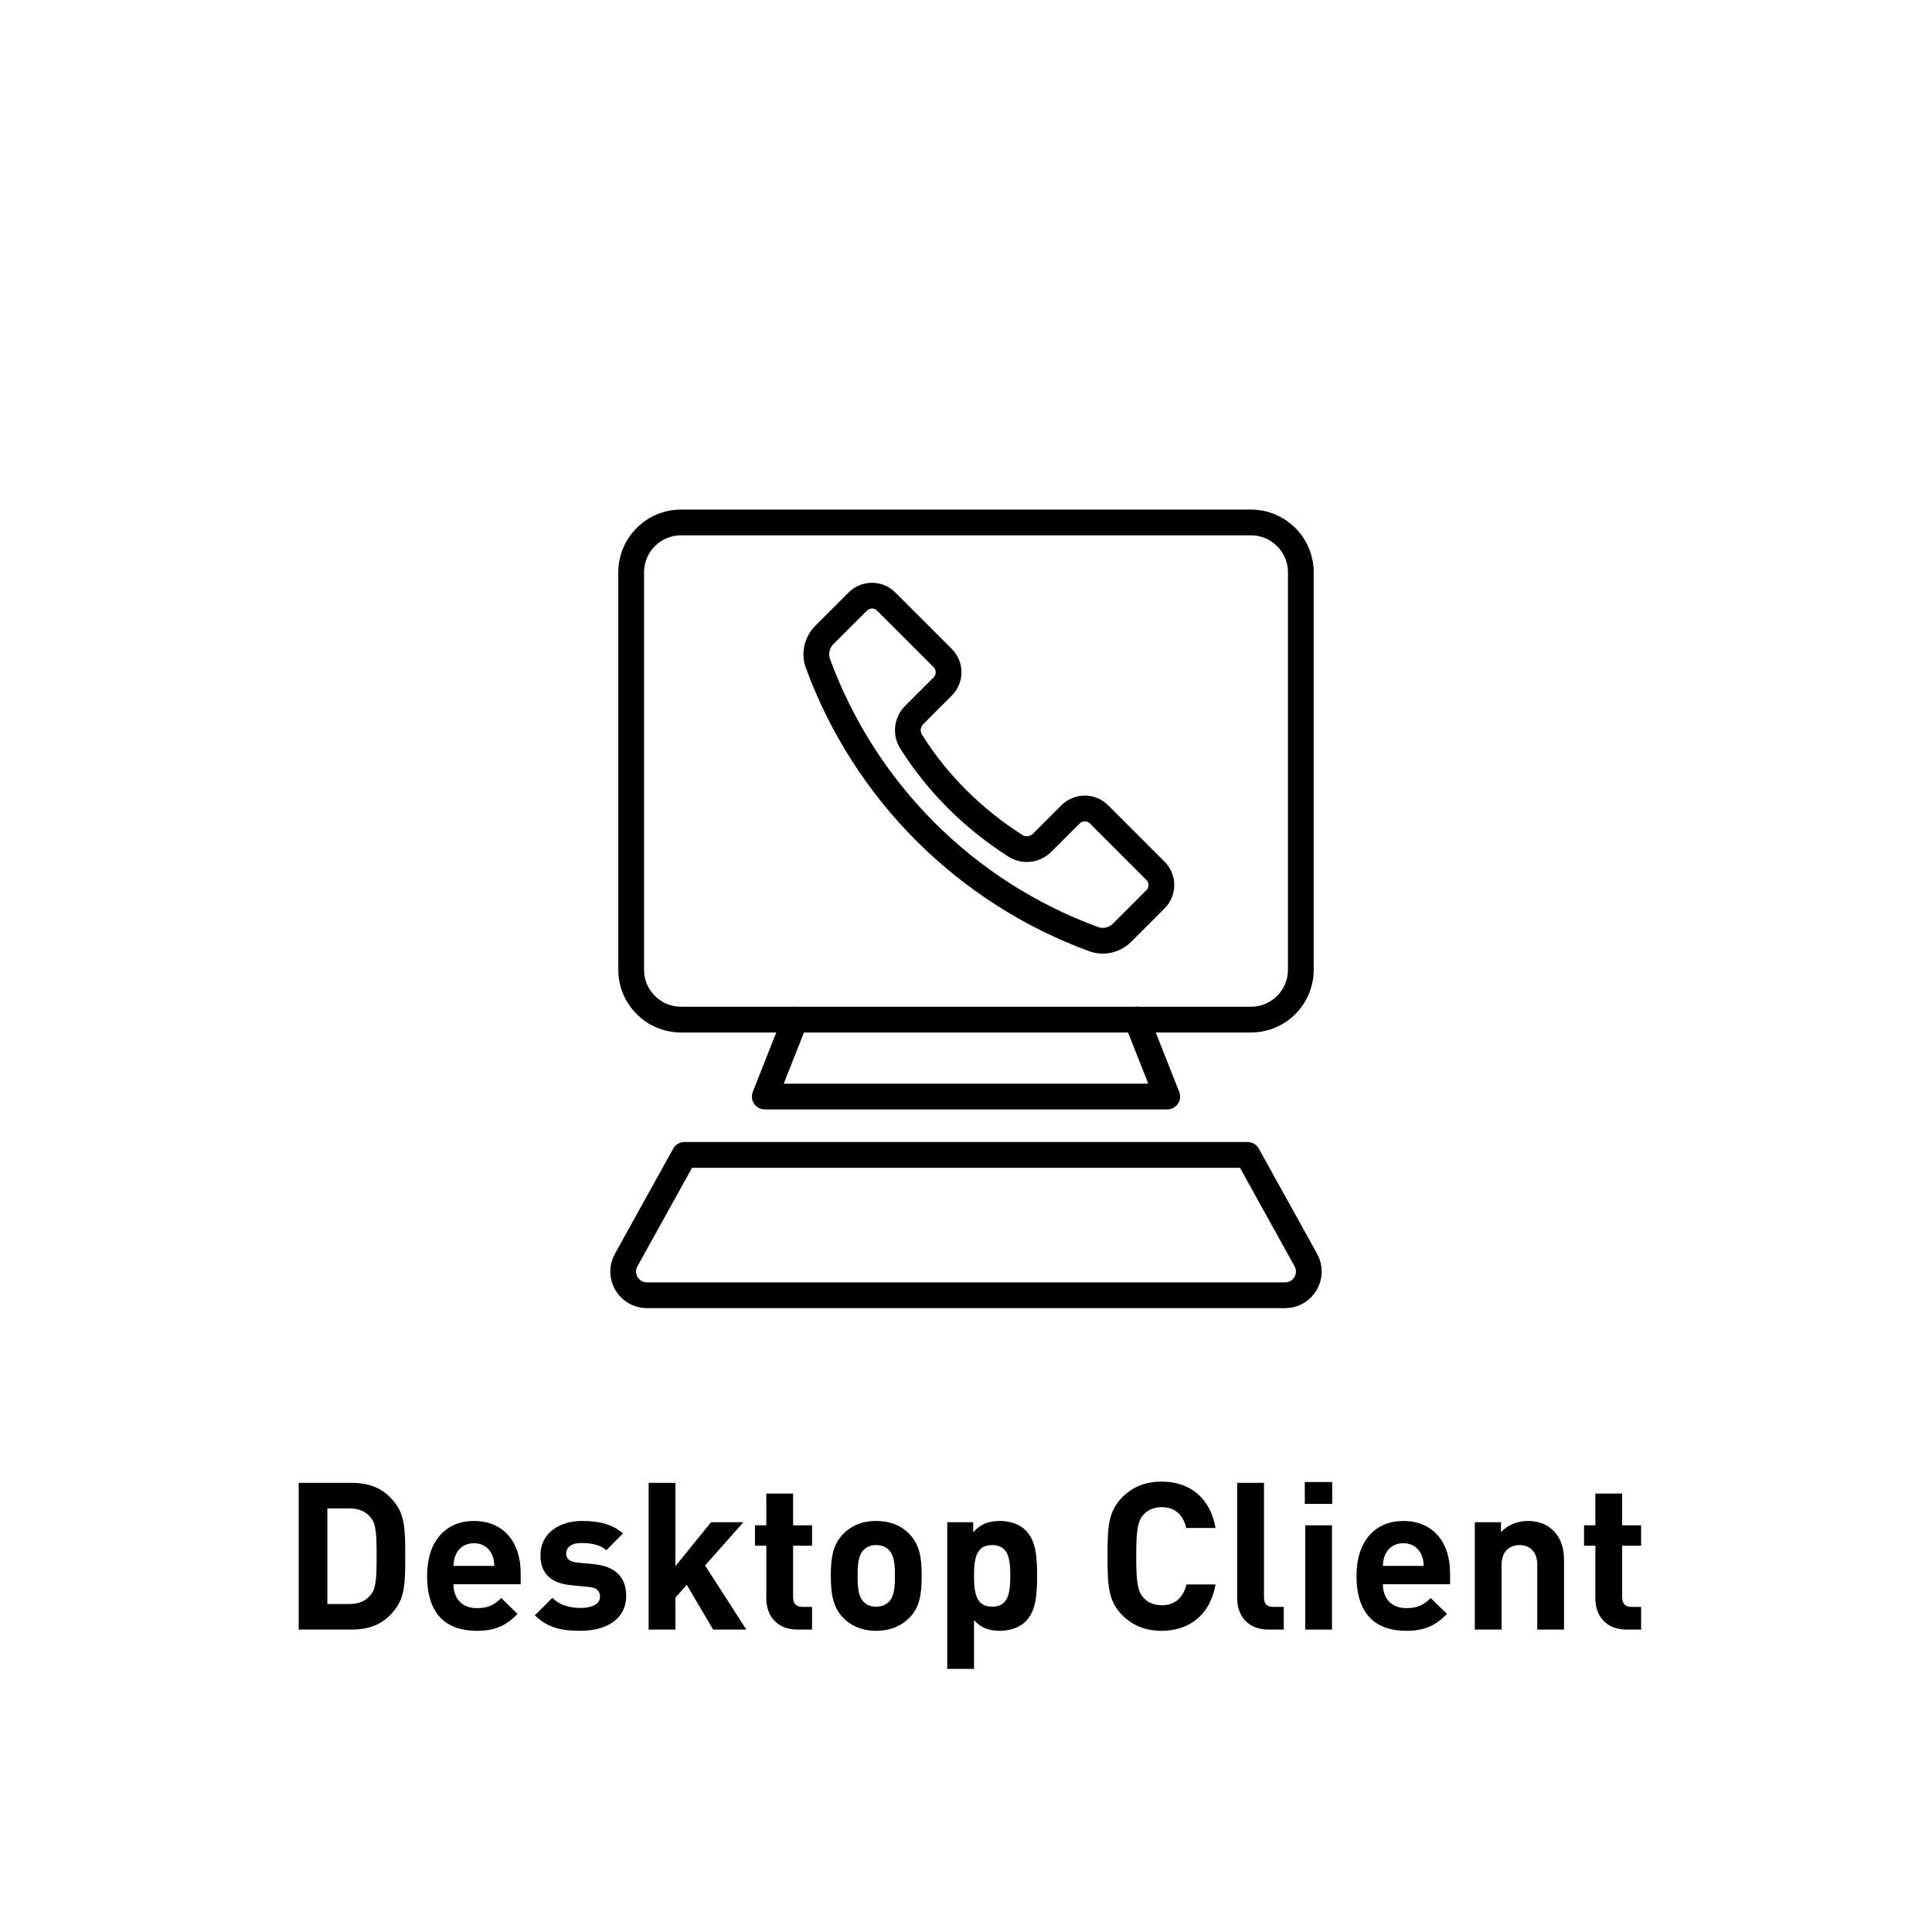
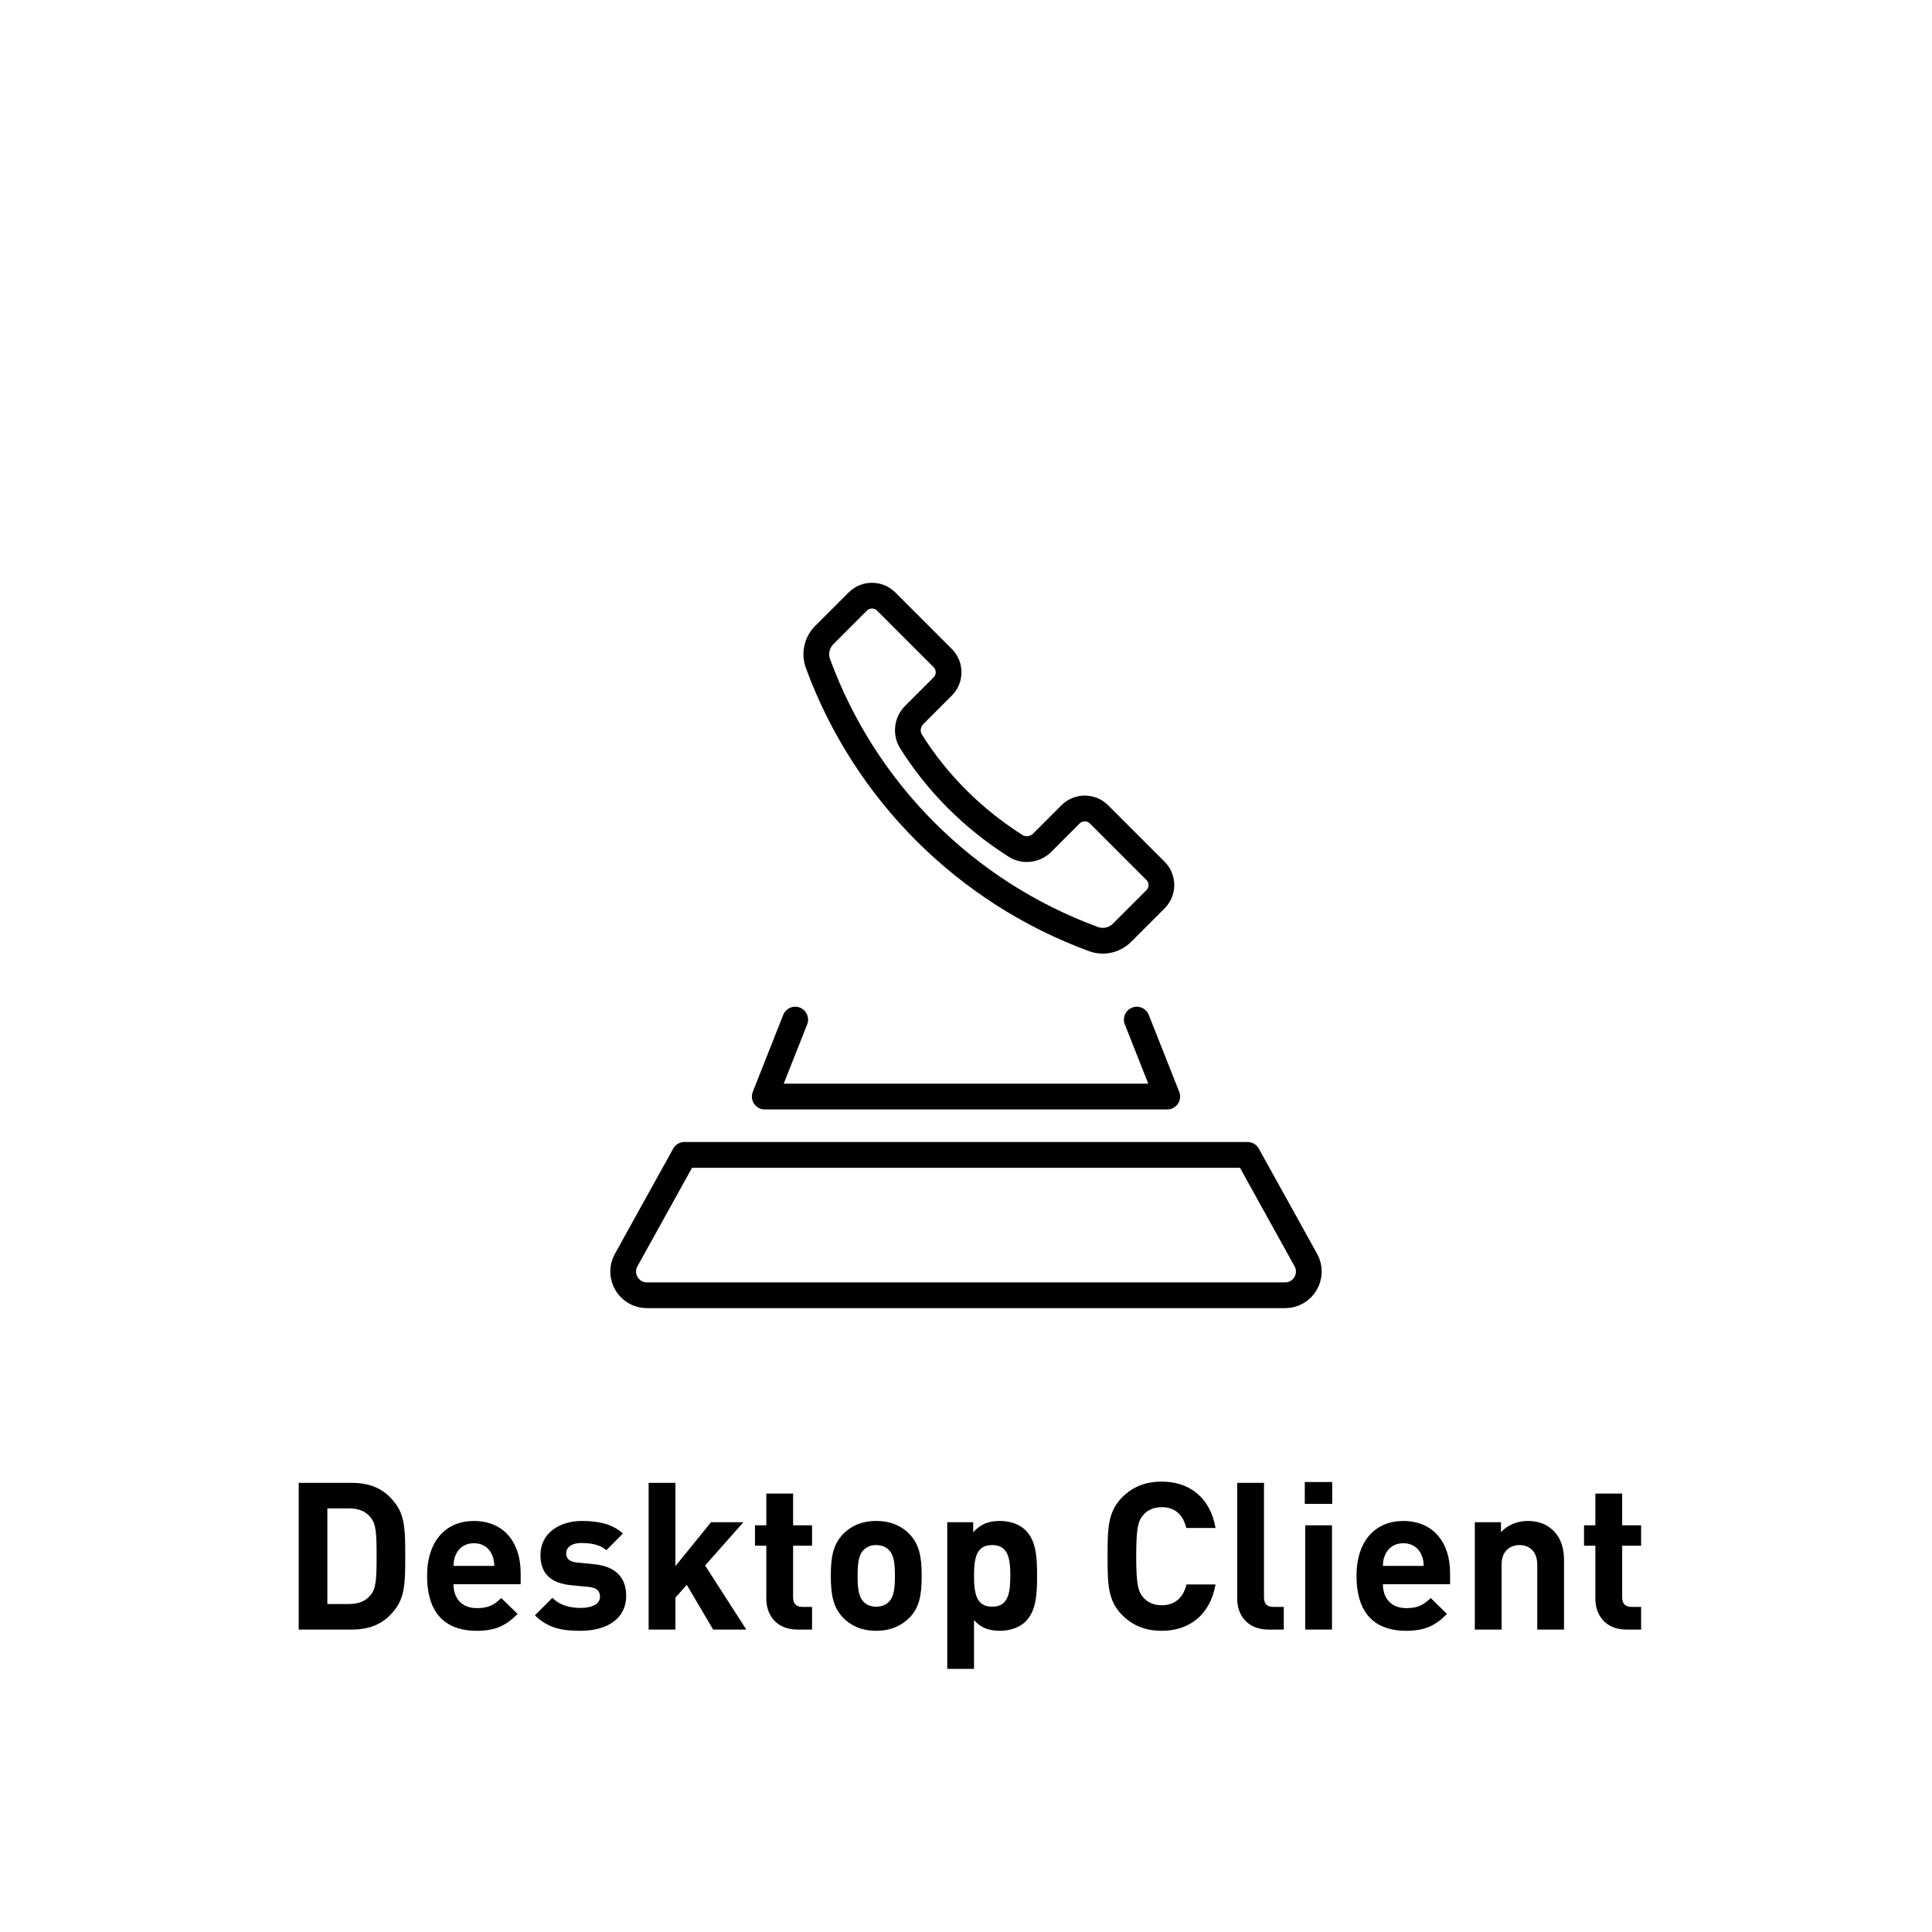
<svg xmlns="http://www.w3.org/2000/svg" id="a" width="300" height="300" viewBox="0 0 300 300">
  <defs>
    <style>.b{fill:none;stroke:#000;stroke-linecap:round;stroke-linejoin:round;stroke-width:4px;}</style>
  </defs>
  <g>
    <path class="b" d="M179.422,135.222l-8.768-8.768c-1.221-1.22-3.2-1.22-4.421,0l-4.405,4.405c-1.103,1.104-2.832,1.315-4.149,.477-6.569-4.179-12.106-9.673-16.205-16.186-.827-1.315-.611-3.034,.488-4.132l4.418-4.418c1.221-1.221,1.221-3.2,0-4.421l-8.768-8.768c-1.221-1.221-3.201-1.221-4.422,0l-5.194,5.197c-1.158,1.159-1.547,2.888-.983,4.427,7.284,19.849,22.935,35.501,42.785,42.785,1.539,.564,3.268,.176,4.427-.983l5.197-5.194c1.222-1.221,1.222-3.201,0-4.422Z" />
    <g>
-       <path class="b" d="M181.247,81.127H105.755c-4.278,0-7.746,3.468-7.746,7.746v61.707c0,4.278,3.468,7.746,7.746,7.746h88.49c4.278,0,7.746-3.468,7.746-7.746v-61.707c0-4.278-3.468-7.746-7.746-7.746h-12.998Z" />
      <polyline class="b" points="123.479 158.326 118.753 170.273 150 170.273 181.247 170.273 176.521 158.326" />
      <path class="b" d="M193.72,179.332l9.048,16.327c1.361,2.454-.415,5.468-3.221,5.468H100.453c-2.806,0-4.582-3.013-3.221-5.468l9.049-16.327h87.44Z" />
    </g>
  </g>
  <g>
    <path d="M61.488,249.709c-1.632,2.271-3.775,3.328-6.88,3.328h-8.223v-22.782h8.223c3.104,0,5.248,1.056,6.88,3.328,1.408,1.952,1.439,4.288,1.439,8.063s-.031,6.111-1.439,8.063Zm-3.936-14.079c-.736-.928-1.824-1.408-3.328-1.408h-3.392v14.847h3.392c1.504,0,2.592-.48,3.328-1.408,.832-.992,.928-2.432,.928-6.016s-.096-5.024-.928-6.016Z" />
    <path d="M70.417,245.998c0,2.176,1.28,3.712,3.647,3.712,1.824,0,2.72-.544,3.776-1.568l2.527,2.464c-1.695,1.728-3.328,2.624-6.335,2.624-3.937,0-7.712-1.792-7.712-8.543,0-5.439,2.943-8.511,7.264-8.511,4.64,0,7.264,3.328,7.264,8.063v1.76h-10.432Zm5.951-4.64c-.447-.992-1.376-1.728-2.783-1.728s-2.336,.736-2.784,1.728c-.288,.608-.352,1.056-.384,1.792h6.336c-.032-.736-.097-1.184-.385-1.792Z" />
-     <path d="M90.161,253.229c-2.624,0-4.96-.288-7.104-2.4l2.72-2.72c1.344,1.376,3.168,1.568,4.447,1.568,1.44,0,2.944-.48,2.944-1.728,0-.832-.416-1.408-1.76-1.536l-2.688-.256c-2.943-.288-4.799-1.6-4.799-4.672,0-3.488,3.039-5.312,6.431-5.312,2.624,0,4.768,.48,6.368,1.952l-2.56,2.592c-.96-.864-2.4-1.12-3.872-1.12-1.664,0-2.368,.768-2.368,1.6s.48,1.312,1.729,1.44l2.623,.256c3.296,.32,4.96,2.048,4.96,4.896,0,3.68-3.136,5.439-7.071,5.439Z" />
+     <path d="M90.161,253.229c-2.624,0-4.96-.288-7.104-2.4l2.72-2.72c1.344,1.376,3.168,1.568,4.447,1.568,1.44,0,2.944-.48,2.944-1.728,0-.832-.416-1.408-1.76-1.536l-2.688-.256c-2.943-.288-4.799-1.6-4.799-4.672,0-3.488,3.039-5.312,6.431-5.312,2.624,0,4.768,.48,6.368,1.952l-2.56,2.592c-.96-.864-2.4-1.12-3.872-1.12-1.664,0-2.368,.768-2.368,1.6s.48,1.312,1.729,1.44l2.623,.256c3.296,.32,4.96,2.048,4.96,4.896,0,3.68-3.136,5.439-7.071,5.439" />
    <path d="M110.736,253.037l-4.096-6.943-1.761,1.984v4.959h-4.159v-22.782h4.159v12.927l5.536-6.815h5.023l-5.951,6.72,6.399,9.951h-5.151Z" />
    <path d="M123.824,253.037c-3.392,0-4.832-2.4-4.832-4.768v-8.255h-1.76v-3.168h1.76v-4.928h4.16v4.928h2.943v3.168h-2.943v8c0,.96,.447,1.504,1.439,1.504h1.504v3.52h-2.271Z" />
    <path d="M141.232,251.181c-1.057,1.088-2.721,2.048-5.185,2.048s-4.096-.96-5.151-2.048c-1.504-1.6-1.888-3.488-1.888-6.496s.384-4.863,1.888-6.463c1.056-1.088,2.688-2.048,5.151-2.048s4.128,.928,5.185,2.048c1.504,1.6,1.888,3.456,1.888,6.463s-.353,4.928-1.888,6.496Zm-3.232-10.527c-.479-.48-1.12-.736-1.952-.736-.8,0-1.439,.256-1.919,.736-.864,.832-.96,2.336-.96,4.032,0,1.728,.096,3.232,.96,4.064,.479,.48,1.119,.736,1.919,.736,.832,0,1.473-.256,1.952-.736,.864-.832,.96-2.336,.96-4.064,0-1.696-.096-3.2-.96-4.032Z" />
    <path d="M159.311,251.725c-.928,.96-2.399,1.504-4.031,1.504-1.696,0-2.976-.448-4.032-1.664v7.583h-4.159v-22.782h4.031v1.568c1.152-1.28,2.368-1.76,4.16-1.76,1.632,0,3.104,.544,4.031,1.504,1.601,1.632,1.729,4.224,1.729,7.007s-.128,5.408-1.729,7.04Zm-5.247-11.807c-2.496,0-2.816,2.08-2.816,4.768s.32,4.8,2.816,4.8,2.815-2.112,2.815-4.8-.319-4.768-2.815-4.768Z" />
    <path d="M180.399,253.229c-2.624,0-4.544-.864-6.112-2.4-2.271-2.271-2.304-4.832-2.304-9.183s.032-6.912,2.304-9.184c1.568-1.536,3.488-2.399,6.112-2.399,4.255,0,7.519,2.432,8.351,7.199h-4.543c-.448-1.856-1.601-3.232-3.808-3.232-1.217,0-2.208,.448-2.849,1.184-.832,.96-1.119,2.08-1.119,6.432s.287,5.472,1.119,6.432c.641,.736,1.632,1.184,2.849,1.184,2.207,0,3.392-1.376,3.839-3.231h4.512c-.832,4.768-4.127,7.199-8.351,7.199Z" />
    <path d="M196.975,253.037c-3.423,0-4.863-2.4-4.863-4.768v-18.015h4.16v17.759c0,.992,.416,1.504,1.472,1.504h1.6v3.52h-2.368Z" />
    <path d="M202.607,233.519v-3.392h4.256v3.392h-4.256Zm.064,19.519v-16.191h4.159v16.191h-4.159Z" />
    <path d="M214.736,245.998c0,2.176,1.28,3.712,3.647,3.712,1.824,0,2.72-.544,3.776-1.568l2.527,2.464c-1.695,1.728-3.328,2.624-6.336,2.624-3.936,0-7.711-1.792-7.711-8.543,0-5.439,2.943-8.511,7.264-8.511,4.64,0,7.264,3.328,7.264,8.063v1.76h-10.432Zm5.951-4.64c-.447-.992-1.376-1.728-2.783-1.728s-2.336,.736-2.784,1.728c-.288,.608-.352,1.056-.384,1.792h6.336c-.032-.736-.097-1.184-.385-1.792Z" />
    <path d="M238.703,253.037v-10.079c0-2.272-1.44-3.04-2.752-3.04s-2.784,.768-2.784,3.04v10.079h-4.159v-16.671h4.063v1.536c1.088-1.152,2.624-1.728,4.16-1.728,1.663,0,3.008,.544,3.936,1.472,1.344,1.344,1.695,2.912,1.695,4.736v10.655h-4.159Z" />
    <path d="M252.56,253.037c-3.392,0-4.832-2.4-4.832-4.768v-8.255h-1.76v-3.168h1.76v-4.928h4.16v4.928h2.943v3.168h-2.943v8c0,.96,.447,1.504,1.439,1.504h1.504v3.52h-2.271Z" />
  </g>
</svg>